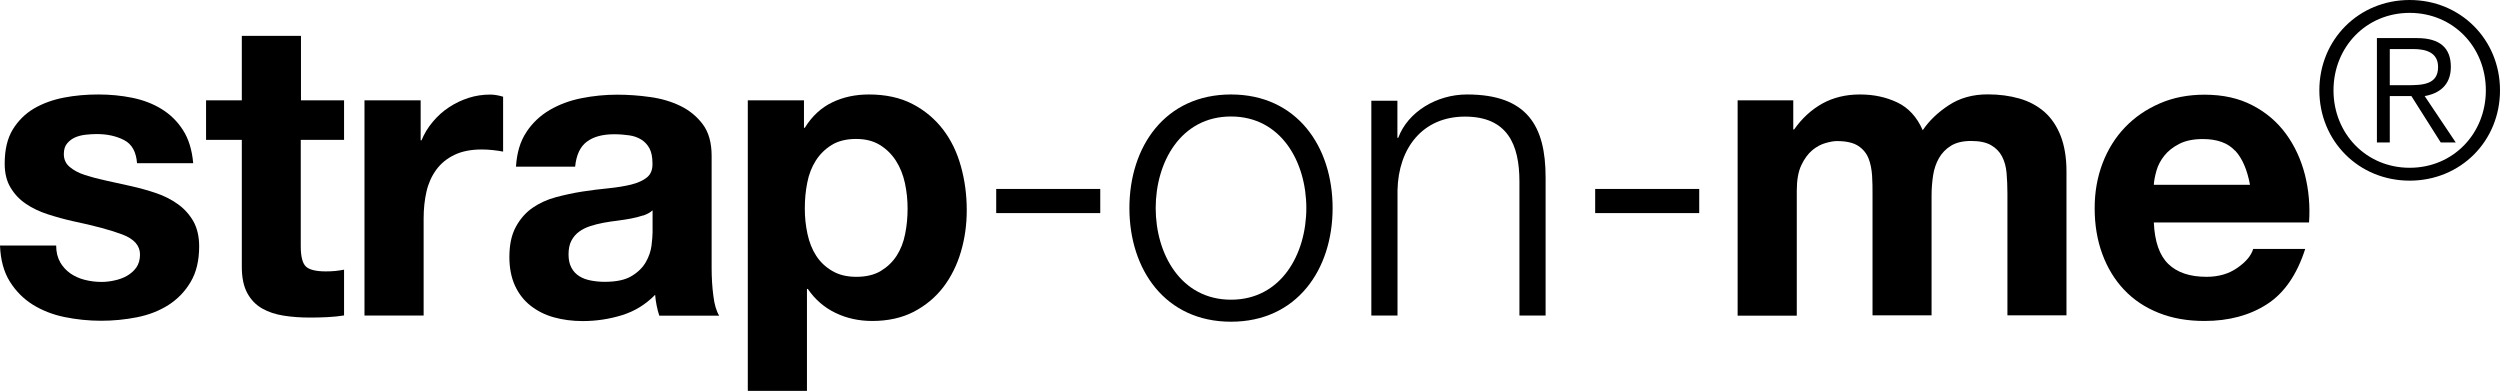
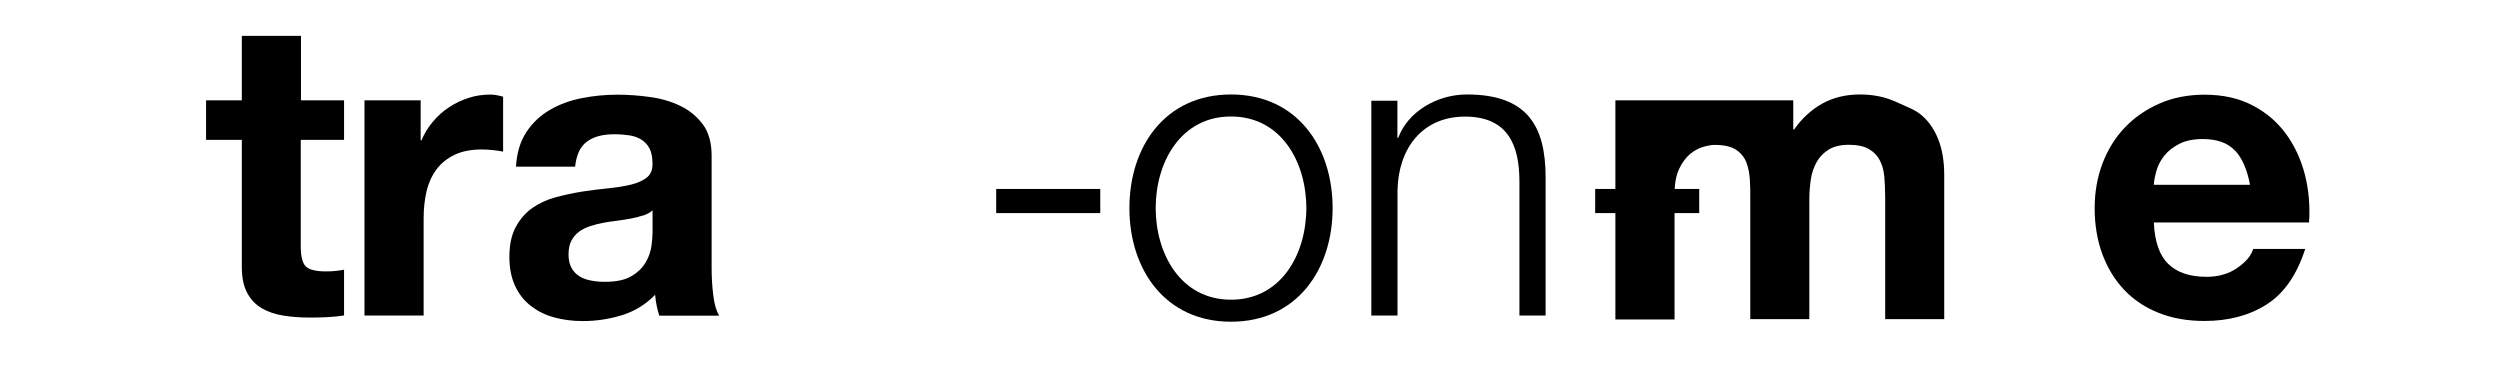
<svg xmlns="http://www.w3.org/2000/svg" id="Calque_1" viewBox="0 0 234.99 36.74">
-   <path d="M5.64,24.63c.25.43.57.78.96,1.06.39.27.84.48,1.35.61.51.13,1.04.2,1.58.2.39,0,.8-.04,1.23-.14.43-.09.82-.23,1.17-.43s.65-.46.88-.78c.23-.33.35-.74.35-1.23,0-.83-.55-1.46-1.66-1.88-1.11-.42-2.65-.83-4.64-1.25-.81-.18-1.6-.4-2.37-.65s-1.45-.57-2.05-.98c-.6-.4-1.08-.91-1.45-1.53-.37-.61-.55-1.36-.55-2.25,0-1.3.25-2.37.76-3.21.51-.83,1.18-1.49,2.01-1.98.83-.48,1.77-.82,2.82-1.02,1.04-.2,2.11-.29,3.21-.29s2.16.1,3.19.31c1.03.21,1.95.56,2.76,1.06.81.5,1.48,1.15,2.01,1.98.53.82.85,1.86.96,3.11h-5.28c-.08-1.07-.48-1.79-1.21-2.17s-1.59-.57-2.58-.57c-.31,0-.65.02-1.02.06s-.7.12-1,.25-.55.32-.76.57-.31.58-.31,1c0,.5.18.9.55,1.21.37.31.84.57,1.43.76.59.19,1.26.37,2.01.53.76.16,1.53.33,2.31.51.81.18,1.6.4,2.37.66s1.45.61,2.05,1.04c.6.43,1.08.96,1.45,1.6.36.64.55,1.43.55,2.37,0,1.33-.27,2.45-.8,3.34-.53.9-1.23,1.62-2.09,2.17-.86.55-1.85.93-2.95,1.15-1.11.22-2.24.33-3.38.33s-2.32-.12-3.44-.35c-1.12-.23-2.12-.63-2.99-1.17-.87-.55-1.59-1.27-2.15-2.17-.56-.9-.87-2.03-.92-3.38h5.28c0,.6.12,1.12.37,1.54h-.01Z" />
  <path d="M32.34,9.43v3.72h-4.07v10.01c0,.94.16,1.57.47,1.88s.94.47,1.88.47c.31,0,.61-.01.9-.04.29-.03.56-.07.82-.12v4.3c-.47.08-.99.13-1.56.16s-1.13.04-1.68.04c-.86,0-1.68-.06-2.44-.18-.77-.12-1.45-.35-2.03-.68-.59-.34-1.05-.82-1.39-1.45-.34-.63-.51-1.45-.51-2.46v-11.93h-3.36v-3.72h3.36V3.37h5.56v6.06h4.07-.02Z" />
  <path d="M39.54,9.43v3.76h.08c.26-.63.61-1.21,1.06-1.74.44-.53.95-.99,1.53-1.37.57-.38,1.19-.67,1.84-.88s1.33-.31,2.03-.31c.37,0,.77.07,1.21.2v5.16c-.26-.05-.57-.1-.94-.14s-.72-.06-1.06-.06c-1.02,0-1.88.17-2.58.51-.7.34-1.27.8-1.7,1.39-.43.59-.74,1.27-.92,2.05-.18.78-.27,1.63-.27,2.54v9.12h-5.56V9.43h5.28Z" />
  <path d="M49.48,12.41c.57-.86,1.3-1.55,2.19-2.07.89-.52,1.88-.89,2.99-1.11,1.11-.22,2.22-.33,3.35-.33,1.02,0,2.05.07,3.09.22,1.04.14,2,.42,2.86.84s1.56,1,2.11,1.74.82,1.73.82,2.95v10.52c0,.91.05,1.79.16,2.62.1.84.29,1.46.55,1.88h-5.63c-.1-.31-.19-.63-.25-.96-.07-.33-.11-.66-.14-1-.89.91-1.93,1.55-3.13,1.92s-2.43.55-3.68.55c-.97,0-1.87-.12-2.7-.35-.84-.23-1.56-.6-2.19-1.09s-1.12-1.12-1.47-1.88c-.35-.76-.53-1.66-.53-2.7,0-1.15.2-2.09.61-2.84.4-.74.93-1.34,1.56-1.78.64-.44,1.37-.78,2.19-1s1.65-.4,2.48-.53c.83-.13,1.66-.23,2.46-.31.81-.08,1.53-.2,2.15-.35.63-.16,1.12-.38,1.49-.68.36-.3.53-.74.51-1.31,0-.6-.1-1.08-.29-1.43-.2-.35-.46-.63-.78-.82-.33-.2-.7-.33-1.13-.39s-.89-.1-1.39-.1c-1.1,0-1.96.23-2.58.7-.63.47-.99,1.25-1.1,2.35h-5.56c.08-1.3.4-2.39.98-3.25h0ZM60.45,20.25c-.35.12-.73.21-1.13.29-.4.08-.83.14-1.27.2-.44.05-.89.12-1.33.2-.42.08-.83.18-1.23.31-.4.13-.76.31-1.06.53-.3.22-.54.5-.72.84s-.27.77-.27,1.29.09.91.27,1.25.43.61.74.8c.31.2.68.33,1.1.41s.85.12,1.29.12c1.1,0,1.94-.18,2.54-.55.6-.36,1.04-.8,1.33-1.31s.46-1.02.53-1.54c.06-.52.1-.94.1-1.25v-2.07c-.23.21-.53.37-.88.49h0Z" />
-   <path d="M75.57,9.43v2.58h.08c.68-1.1,1.54-1.89,2.58-2.39s2.19-.74,3.44-.74c1.59,0,2.96.3,4.11.9,1.15.6,2.1,1.4,2.86,2.39.76.99,1.32,2.15,1.68,3.46.37,1.32.55,2.69.55,4.13,0,1.36-.18,2.66-.55,3.91s-.92,2.36-1.66,3.33c-.74.96-1.67,1.73-2.78,2.31-1.11.57-2.41.86-3.89.86-1.25,0-2.41-.25-3.46-.76-1.06-.51-1.92-1.26-2.6-2.25h-.08v9.58h-5.56V9.43s5.28,0,5.28,0ZM82.79,25.47c.61-.37,1.11-.84,1.49-1.43s.65-1.27.8-2.05c.16-.78.23-1.58.23-2.39s-.08-1.6-.25-2.39c-.17-.78-.45-1.48-.84-2.09-.39-.61-.89-1.11-1.51-1.49-.61-.38-1.36-.57-2.25-.57s-1.68.19-2.29.57-1.11.87-1.49,1.47-.65,1.29-.8,2.07c-.16.78-.23,1.59-.23,2.43s.08,1.6.25,2.39c.17.78.44,1.47.82,2.05.38.59.88,1.06,1.51,1.43.63.37,1.38.55,2.27.55s1.68-.18,2.29-.55Z" />
  <path d="M93.64,20.03v-2.27h9.78v2.27h-9.78Z" />
  <path d="M125.26,19.56c0,5.79-3.37,10.68-9.55,10.68s-9.55-4.89-9.55-10.68,3.36-10.68,9.55-10.68,9.55,4.89,9.55,10.68ZM108.63,19.56c0,4.3,2.35,8.61,7.08,8.61s7.08-4.3,7.08-8.61-2.35-8.61-7.08-8.61-7.08,4.3-7.08,8.61Z" />
  <path d="M128.89,9.47h2.46v3.48h.08c.9-2.43,3.6-4.07,6.46-4.07,5.67,0,7.39,2.97,7.39,7.79v12.99h-2.46v-12.6c0-3.48-1.13-6.1-5.12-6.1s-6.26,2.97-6.34,6.92v11.78h-2.46V9.47h-.01Z" />
  <path d="M149.94,20.03v-2.27h9.78v2.27h-9.78Z" />
-   <path d="M168.56,9.43v2.74h.08c.73-1.04,1.61-1.85,2.64-2.43,1.03-.57,2.21-.86,3.54-.86s2.45.25,3.5.74c1.06.5,1.86,1.37,2.41,2.62.6-.89,1.41-1.67,2.45-2.35,1.03-.68,2.25-1.02,3.66-1.02,1.07,0,2.06.13,2.97.39s1.69.68,2.35,1.25c.65.57,1.16,1.32,1.53,2.25.36.93.55,2.04.55,3.34v13.54h-5.55v-11.46c0-.68-.03-1.32-.08-1.92s-.2-1.12-.43-1.56-.58-.8-1.04-1.06c-.46-.26-1.08-.39-1.86-.39s-1.41.15-1.9.45c-.48.3-.86.69-1.13,1.17-.27.48-.46,1.03-.55,1.64-.09.61-.14,1.23-.14,1.86v11.27h-5.55v-11.34c0-.6,0-1.19-.04-1.78s-.14-1.13-.33-1.62c-.2-.5-.52-.89-.98-1.19-.46-.3-1.13-.45-2.01-.45-.26,0-.61.06-1.04.18s-.85.34-1.25.67-.75.8-1.04,1.41-.43,1.41-.43,2.41v11.74h-5.56V9.43h5.24-.01Z" />
+   <path d="M168.56,9.43v2.74h.08c.73-1.04,1.61-1.85,2.64-2.43,1.03-.57,2.21-.86,3.54-.86s2.45.25,3.5.74s1.69.68,2.35,1.25c.65.57,1.16,1.32,1.53,2.25.36.93.55,2.04.55,3.34v13.54h-5.55v-11.46c0-.68-.03-1.32-.08-1.92s-.2-1.12-.43-1.56-.58-.8-1.04-1.06c-.46-.26-1.08-.39-1.86-.39s-1.41.15-1.9.45c-.48.3-.86.69-1.13,1.17-.27.48-.46,1.03-.55,1.64-.09.61-.14,1.23-.14,1.86v11.27h-5.55v-11.34c0-.6,0-1.19-.04-1.78s-.14-1.13-.33-1.62c-.2-.5-.52-.89-.98-1.19-.46-.3-1.13-.45-2.01-.45-.26,0-.61.06-1.04.18s-.85.34-1.25.67-.75.8-1.04,1.41-.43,1.41-.43,2.41v11.74h-5.56V9.43h5.24-.01Z" />
  <path d="M203.81,24.81c.83.81,2.03,1.21,3.6,1.21,1.12,0,2.09-.28,2.89-.84.81-.56,1.3-1.15,1.49-1.78h4.89c-.78,2.43-1.98,4.16-3.6,5.2-1.62,1.04-3.57,1.57-5.87,1.57-1.59,0-3.03-.25-4.3-.76-1.28-.51-2.36-1.23-3.25-2.17s-1.57-2.06-2.05-3.36c-.48-1.3-.72-2.74-.72-4.3s.25-2.92.74-4.23c.5-1.3,1.2-2.43,2.11-3.38s2-1.7,3.27-2.25c1.26-.55,2.67-.82,4.21-.82,1.72,0,3.22.33,4.5,1,1.28.66,2.33,1.56,3.15,2.68.82,1.12,1.41,2.4,1.78,3.83.36,1.43.5,2.93.39,4.5h-14.59c.08,1.8.53,3.1,1.37,3.91h-.01ZM210.09,14.17c-.67-.73-1.68-1.1-3.03-1.1-.89,0-1.62.15-2.21.45-.59.3-1.06.67-1.41,1.11s-.6.91-.74,1.41-.23.94-.25,1.33h9.04c-.26-1.41-.72-2.48-1.39-3.21h0Z" />
-   <path d="M234.99,8.49c0,4.77-3.7,8.49-8.49,8.49s-8.49-3.72-8.49-8.49,3.7-8.49,8.49-8.49,8.49,3.72,8.49,8.49ZM219.34,8.49c0,4.06,3.06,7.28,7.16,7.28s7.16-3.22,7.16-7.28-3.06-7.28-7.16-7.28-7.16,3.22-7.16,7.28ZM224.63,13.39h-1.21V3.58h3.76c2.21,0,3.19.96,3.19,2.71s-1.14,2.51-2.46,2.74l2.92,4.36h-1.41l-2.76-4.36h-2.03v4.36h0ZM226.23,8.01c1.48,0,2.94-.05,2.94-1.71,0-1.37-1.14-1.69-2.33-1.69h-2.21v3.4h1.6Z" />
</svg>